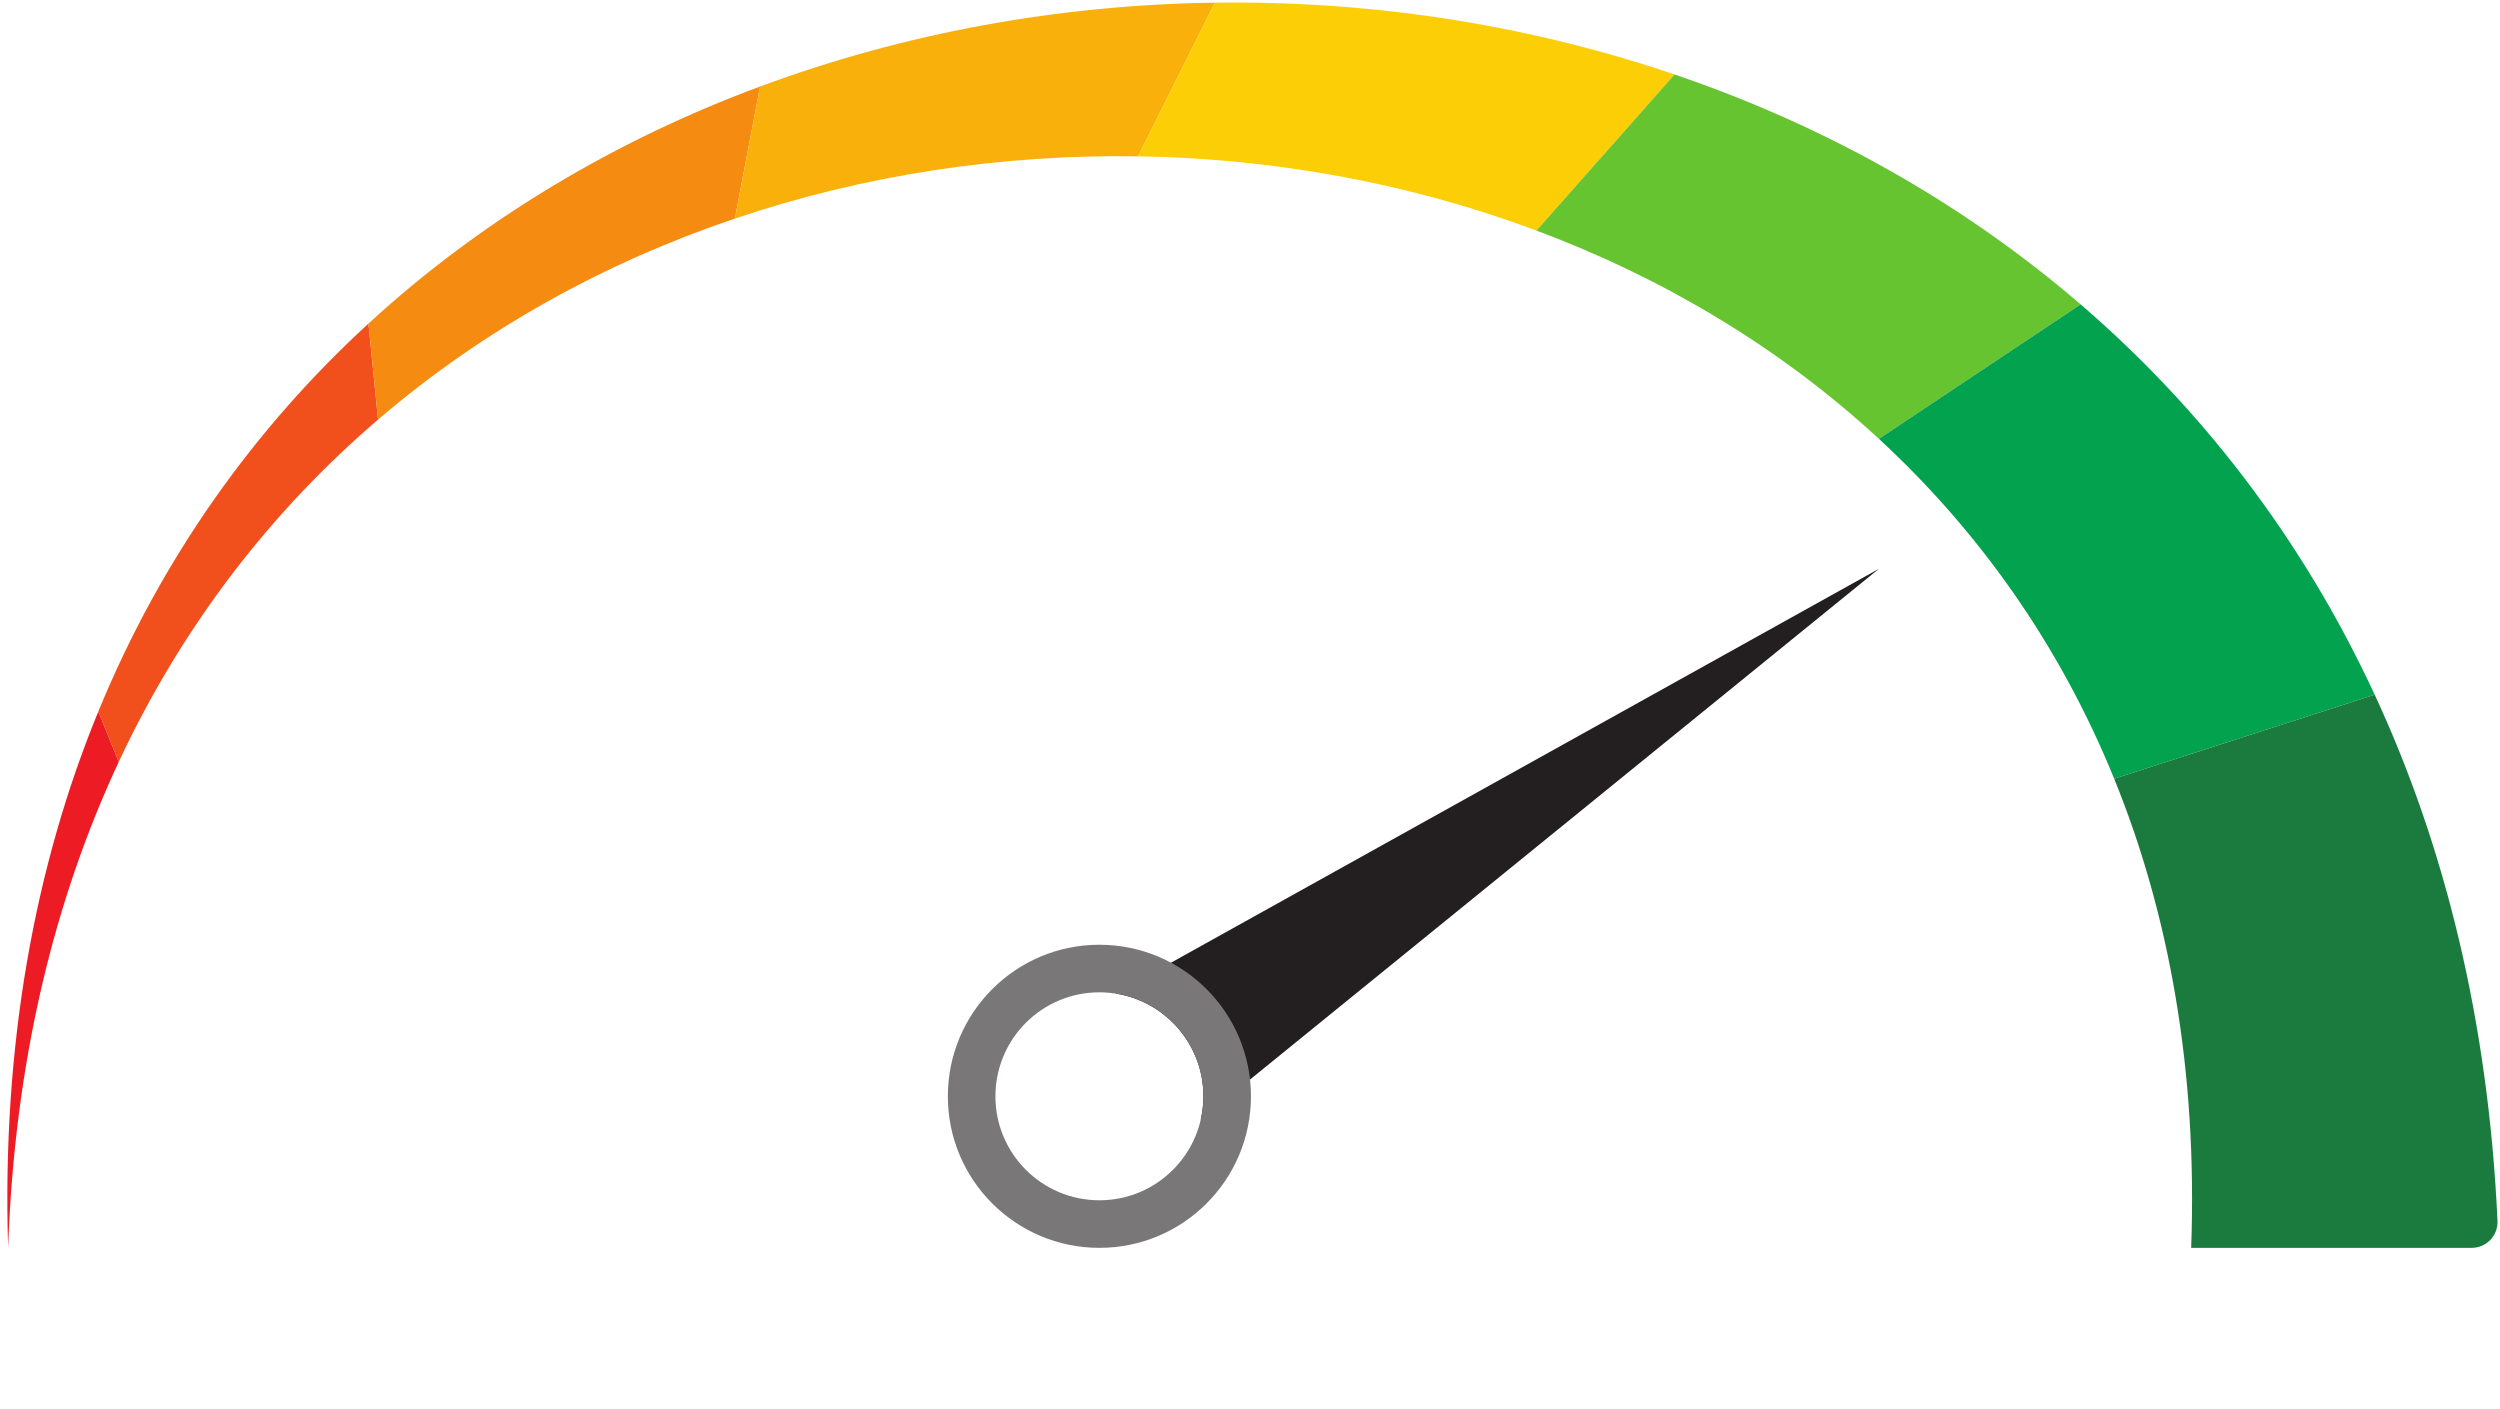
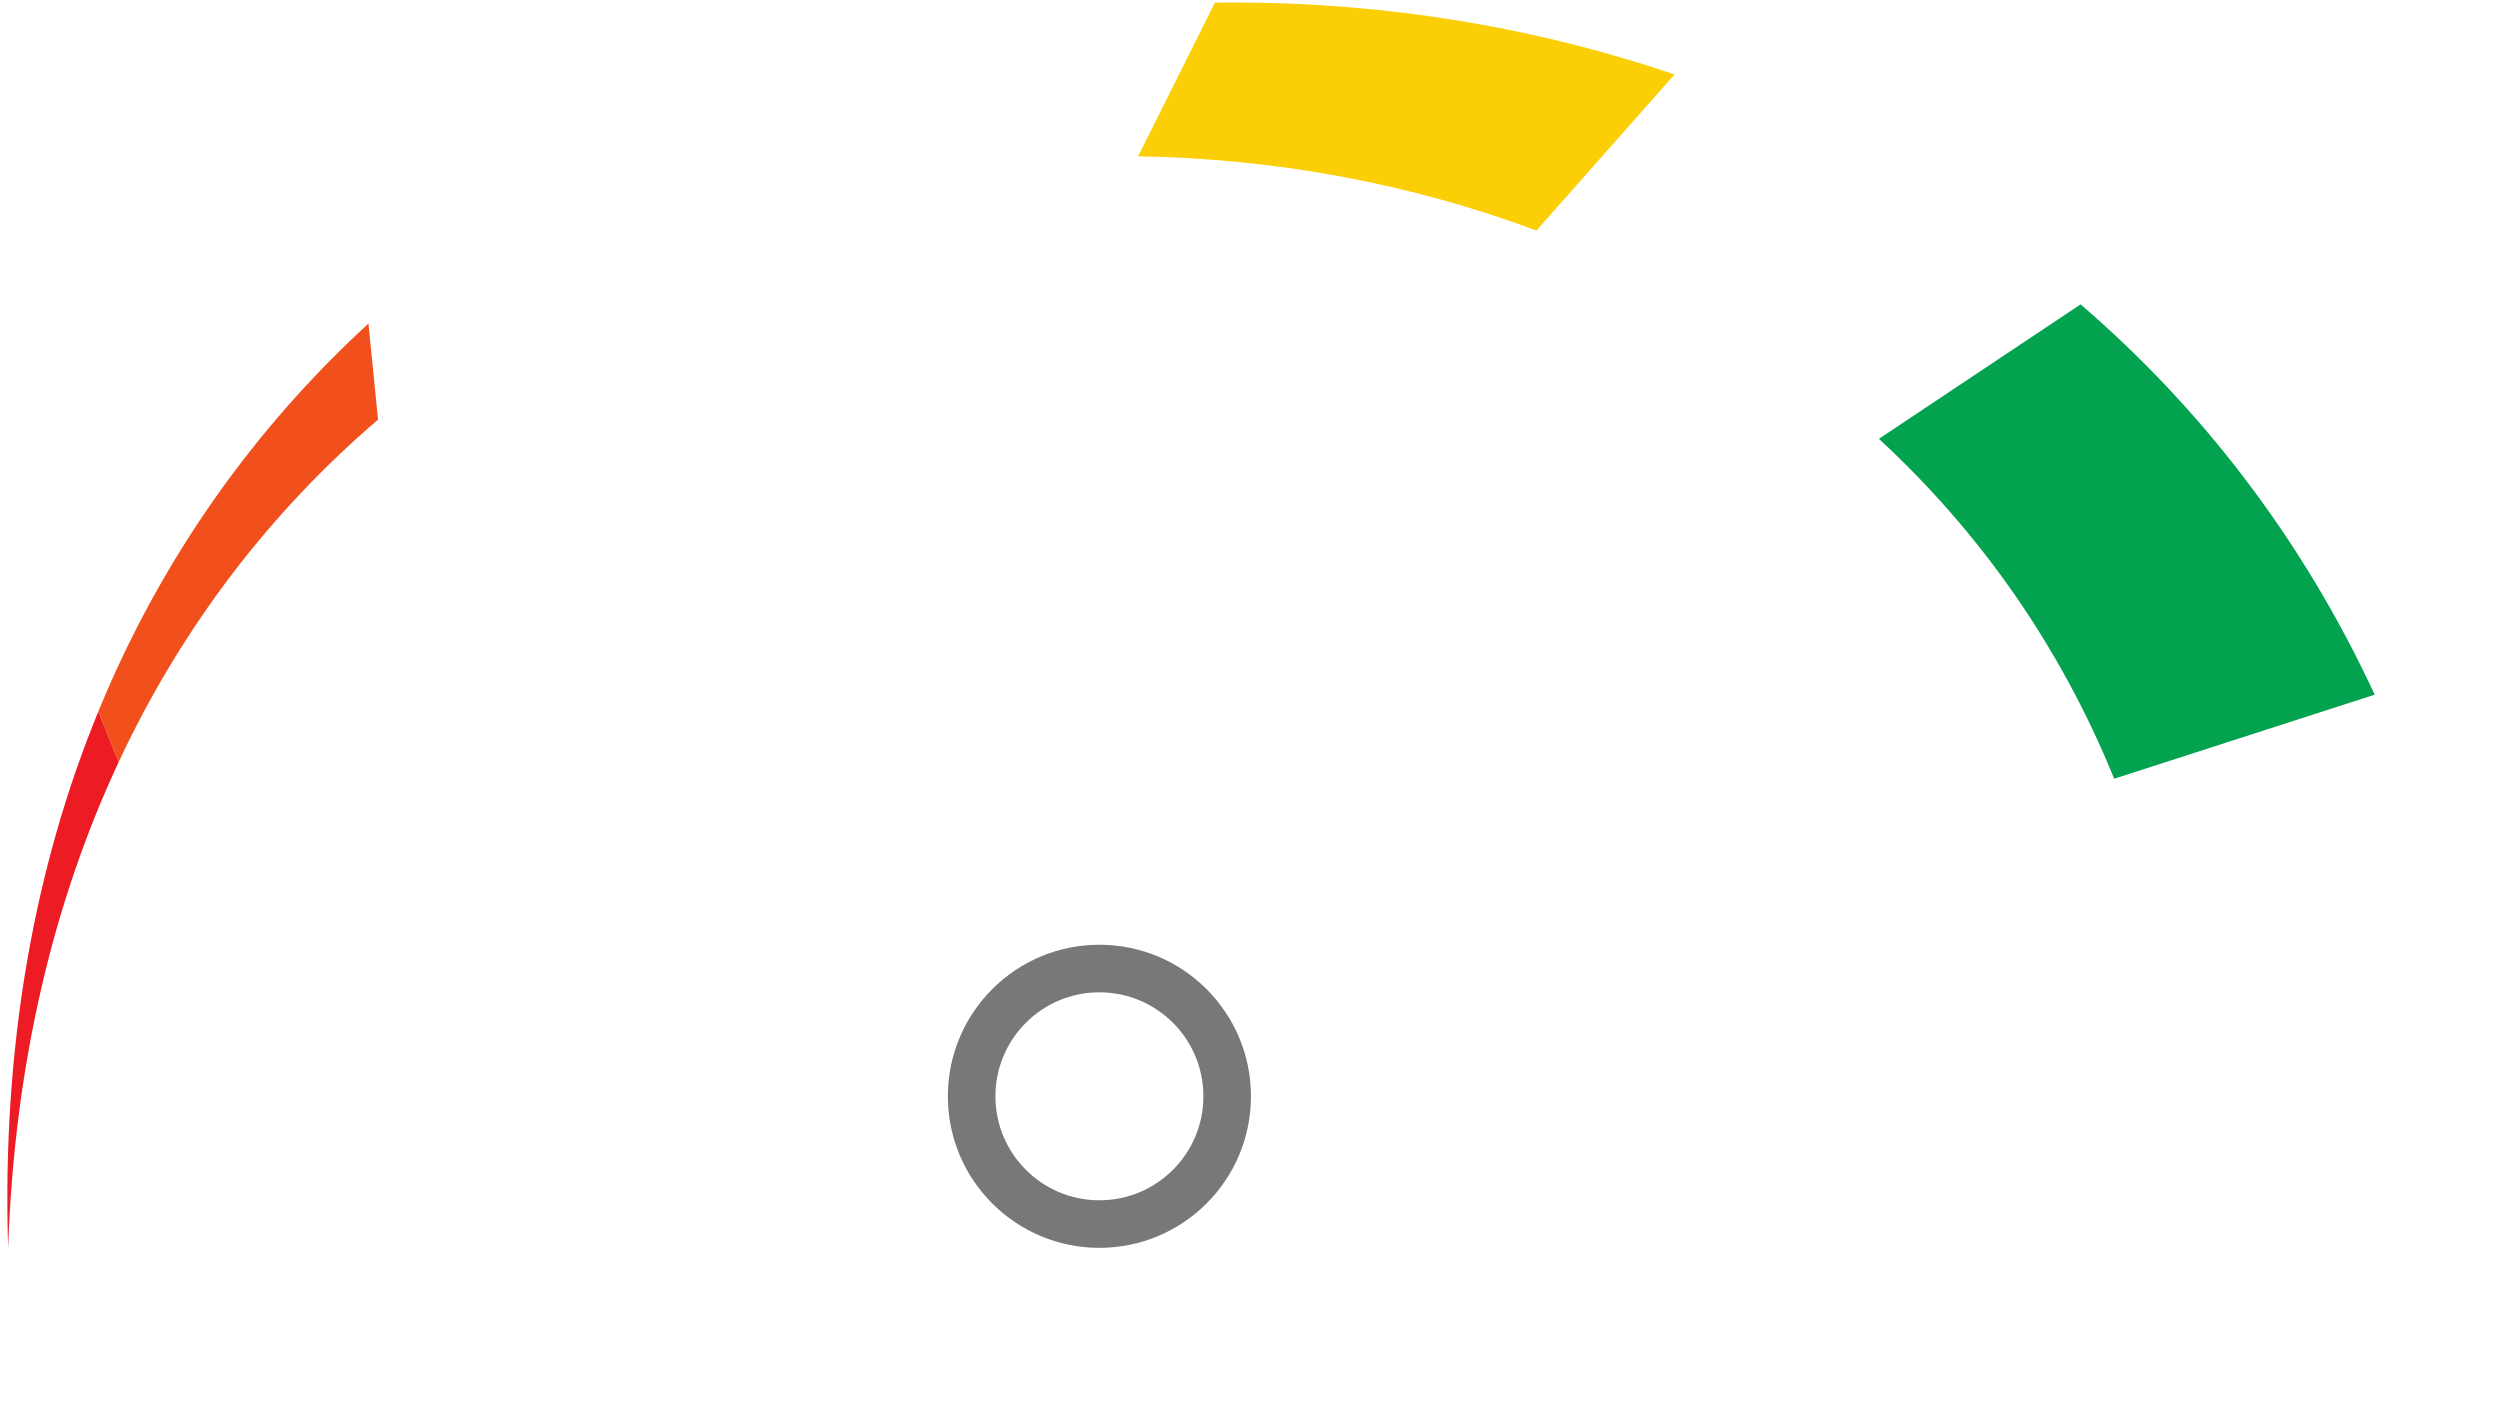
<svg xmlns="http://www.w3.org/2000/svg" width="1640" viewBox="0 0 1230 693" height="924" version="1.0">
  <path fill="#ed1c24" d="M58.422 374.86C26.692 442.71 7.148 522.34 3.996 613.94.848 513.937 17.238 425.911 48.38 350.051c3.348 8.27 6.695 16.535 10.043 24.808" />
  <path fill="#f1501d" d="M185.996 206.445C134.074 250.934 90.148 307.008 58.422 374.86c-3.348-8.273-6.695-16.539-10.043-24.808 31.14-75.86 77.031-139.543 132.894-190.86 1.57 15.754 3.149 31.508 4.723 47.254" />
-   <path fill="#f68b11" d="M361.559 107.527c-63.723 21.524-123.641 54.43-175.563 98.918-1.574-15.746-3.152-31.5-4.723-47.254 55.856-51.316 121.684-90.261 192.688-116.64-4.137 21.656-8.266 43.316-12.402 64.976" />
-   <path fill="#f9b00b" d="M559.93 76.914c-67.133-1.047-134.653 9.09-198.371 30.613 4.136-21.66 8.265-43.32 12.402-64.976C444.965 16.168 521.152 2.355 597.73 1.309c-12.598 25.199-25.2 50.406-37.801 75.605" />
  <path fill="#fcce06" d="M755.938 113.434c-62.149-23.23-128.88-35.47-196.008-36.52 12.601-25.2 25.203-50.406 37.8-75.605C674.312.258 751.285 11.973 823.867 36.64c-22.64 25.601-45.289 51.195-67.93 76.793" />
-   <path fill="#66c430" d="M924.41 215.898c-48.773-45.015-106.328-79.234-168.472-102.464 22.64-25.598 45.289-51.192 67.93-76.793 72.581 24.675 140.765 62.308 199.78 113.097-33.082 22.055-66.16 44.106-99.238 66.16" />
  <path fill="#02a24f" d="M1040.176 383.129c-27.008-66.406-66.996-122.215-115.766-167.23 33.078-22.055 66.156-44.106 99.238-66.16 59.012 50.792 108.832 114.738 144.7 192.042-42.72 13.781-85.45 27.563-128.172 41.348" />
-   <path fill="#1b7b3f" d="M1078.059 613.941c3.144-87.406-10.883-164.406-37.883-230.812 42.722-13.785 85.453-27.567 128.172-41.348 34.336 73.989 55.87 160.211 60.418 258.844.336 7.25-5.422 13.316-12.668 13.316h-138.04" />
-   <path fill="#231f20" d="M924.41 279.86 548.84 488.831c24.488 3.813 43.23 24.988 43.23 50.547 0 3.933-.457 7.762-1.3 11.441l333.64-270.96" />
  <path fill="#797777" d="M540.906 590.54c-28.25 0-51.156-22.903-51.156-51.161 0-28.254 22.906-51.16 51.156-51.16 28.258 0 51.164 22.906 51.164 51.16 0 28.258-22.906 51.16-51.164 51.16zm0-125.724c-41.176 0-74.562 33.383-74.562 74.563 0 41.183 33.386 74.562 74.562 74.562 41.184 0 74.563-33.379 74.563-74.562 0-41.18-33.38-74.563-74.563-74.563" />
</svg>